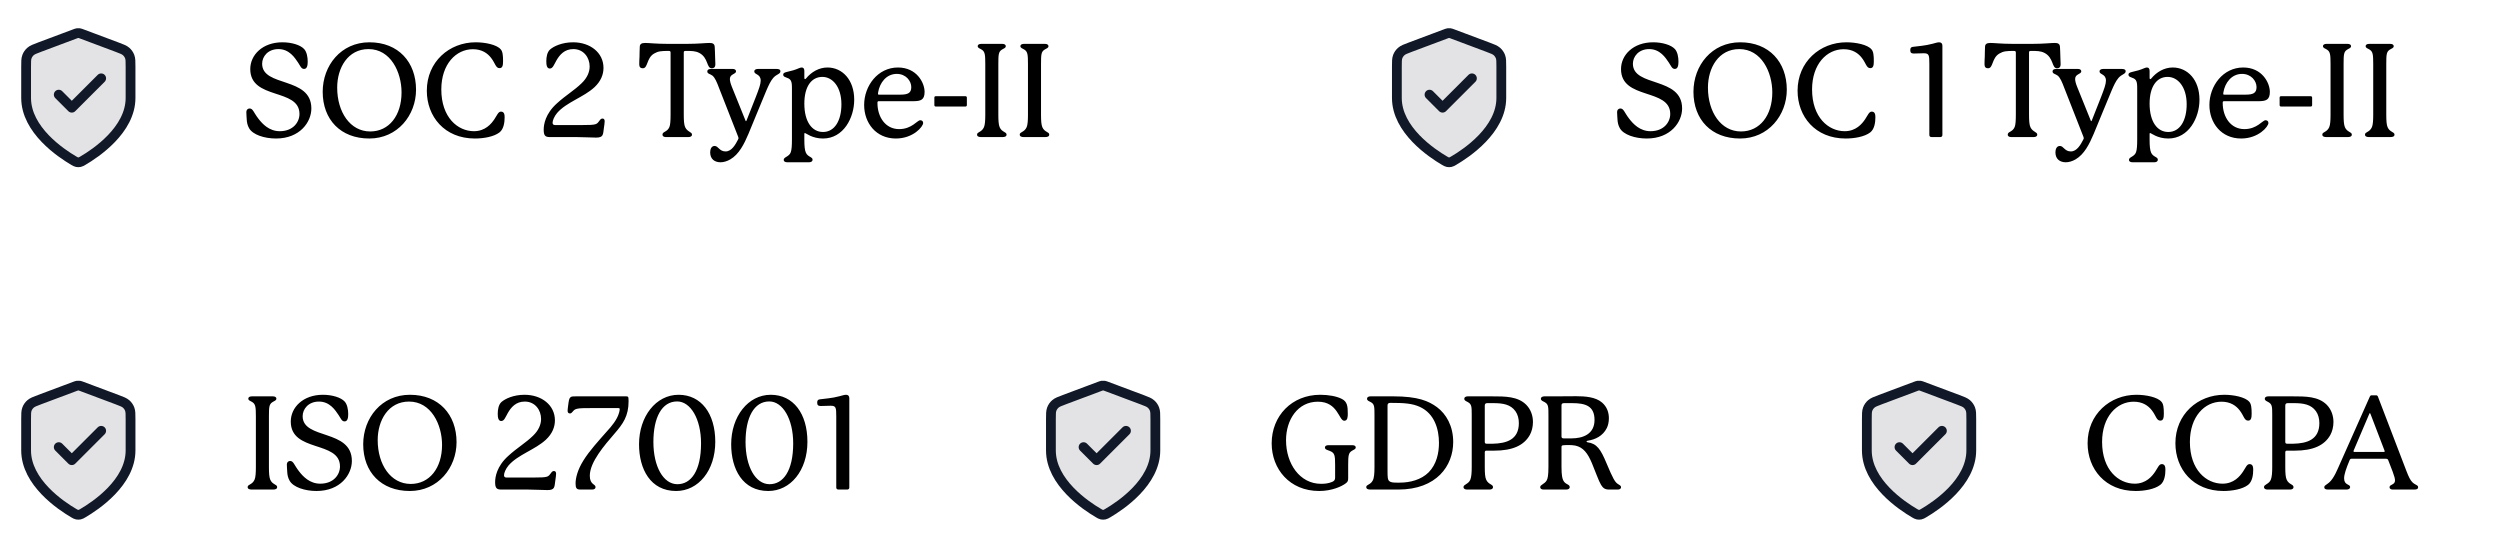
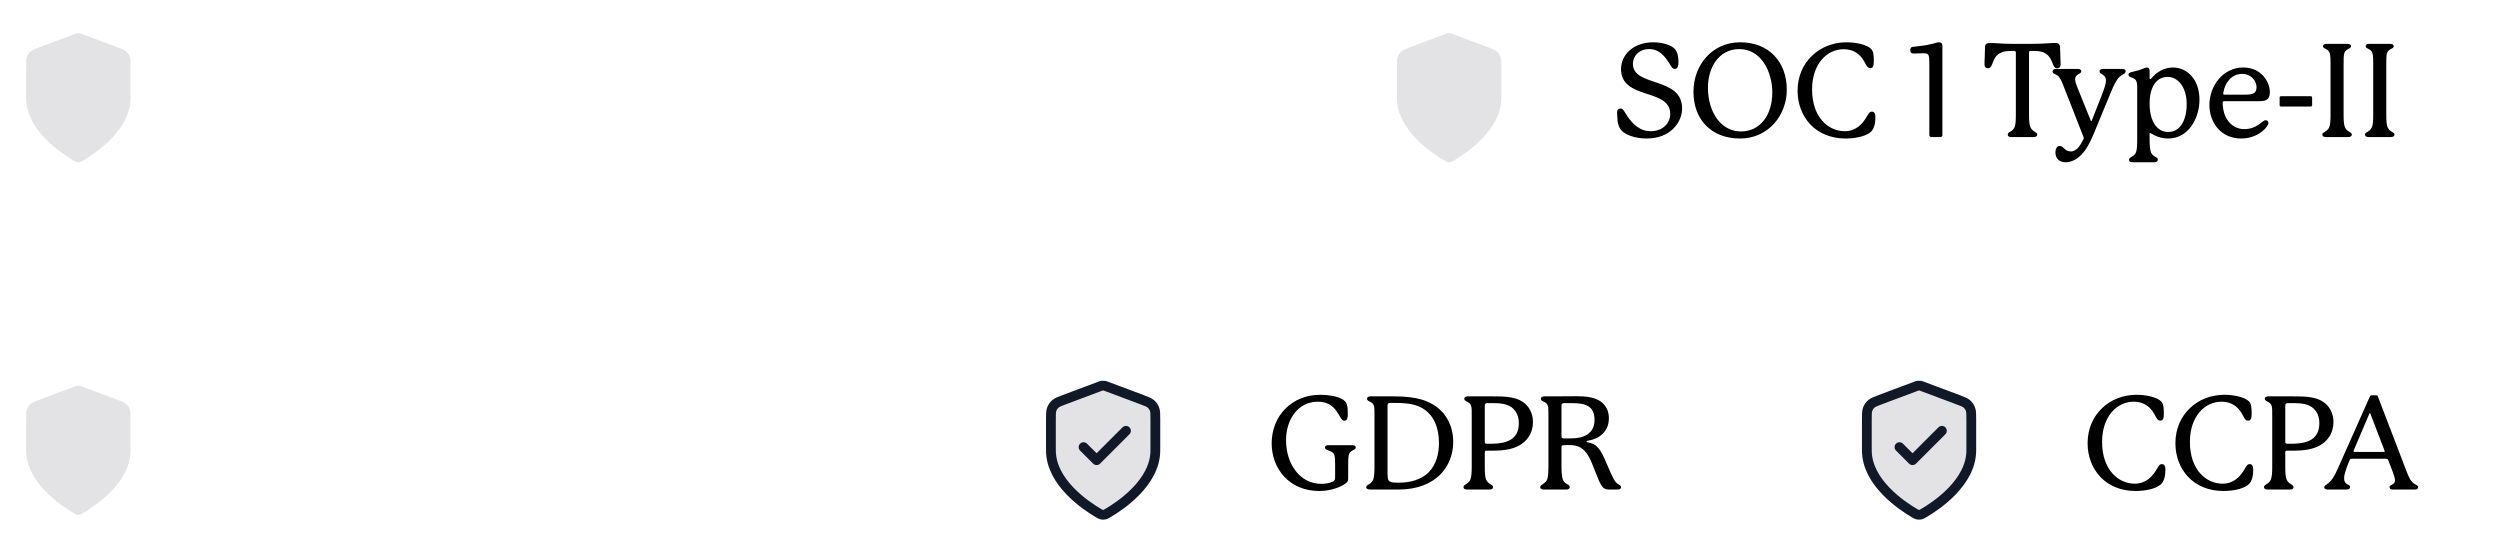
<svg xmlns="http://www.w3.org/2000/svg" width="383" height="84" viewBox="0 0 383 84" fill="none">
  <path opacity="0.12" d="M11.302 24.615C11.523 24.744 11.634 24.809 11.79 24.842C11.912 24.868 12.088 24.868 12.21 24.842C12.366 24.809 12.477 24.744 12.698 24.615C14.646 23.479 20 19.909 20 15V10.218C20 9.418 20 9.018 19.869 8.675C19.754 8.371 19.566 8.1 19.322 7.886C19.047 7.643 18.672 7.502 17.924 7.221L12.562 5.211C12.354 5.133 12.25 5.094 12.143 5.078C12.048 5.065 11.952 5.065 11.857 5.078C11.75 5.094 11.646 5.133 11.438 5.211L6.076 7.221C5.328 7.502 4.954 7.643 4.678 7.886C4.434 8.1 4.246 8.371 4.131 8.675C4 9.018 4 9.418 4 10.218V15C4 19.909 9.354 23.479 11.302 24.615Z" fill="#111827" />
-   <path d="M9 14.5L11 16.5L15.5 12M20 15C20 19.909 14.646 23.479 12.698 24.615C12.477 24.744 12.366 24.809 12.21 24.842C12.088 24.868 11.912 24.868 11.79 24.842C11.634 24.809 11.523 24.744 11.302 24.615C9.354 23.479 4 19.909 4 15V10.218C4 9.418 4 9.018 4.131 8.675C4.246 8.371 4.434 8.1 4.678 7.886C4.954 7.643 5.328 7.502 6.076 7.221L11.438 5.211C11.646 5.133 11.75 5.094 11.857 5.078C11.952 5.065 12.048 5.065 12.143 5.078C12.25 5.094 12.354 5.133 12.562 5.211L17.924 7.221C18.672 7.502 19.047 7.643 19.322 7.886C19.566 8.1 19.754 8.371 19.869 8.675C20 9.018 20 9.418 20 10.218V15Z" stroke="#111827" stroke-width="1.5" stroke-linecap="round" stroke-linejoin="round" />
-   <path d="M46.6 7.52C47 7.96 47.14 8.78 47.14 9.42C47.14 9.94 47.08 10.56 46.58 10.56C46.14 10.56 46 10.08 45.66 9.58C45.16 8.84 44.32 7.52 42.66 7.52C41.04 7.52 40.16 8.66 40.16 9.76C40.16 13.4 47.7 11.68 47.7 16.62C47.7 18.66 45.98 21.22 42.28 21.22C40.5 21.22 38.72 20.64 38.16 19.64C37.92 19.22 37.82 18.76 37.8 18.32C37.78 17.88 37.74 17.56 37.74 17.2C37.74 16.8 37.98 16.62 38.24 16.62C38.76 16.62 38.84 17.22 39.6 18.2C40.22 19 41.24 20.1 42.86 20.1C44.9 20.1 45.88 18.72 45.88 17.46C45.88 13.46 38.34 15.36 38.34 10.58C38.34 8.42 40.22 6.48 43.26 6.48C44.66 6.48 46.02 6.88 46.6 7.52ZM56.457 7.52C53.297 7.52 51.657 10.38 51.657 13.42C51.657 17.16 53.637 20.14 56.717 20.14C59.617 20.14 61.517 17.68 61.517 14.16C61.517 11.06 59.857 7.52 56.457 7.52ZM63.737 13.74C63.737 17.66 60.897 21.22 56.577 21.22C52.177 21.22 49.437 18.32 49.437 14.06C49.437 10.04 52.237 6.48 56.597 6.48C61.037 6.48 63.737 9.52 63.737 13.74ZM72.609 20.1C74.349 20.1 75.269 18.96 75.729 18.28C76.149 17.66 76.329 17.1 76.749 17.1C77.249 17.1 77.309 17.56 77.309 17.96C77.309 18.7 77.189 19.76 76.529 20.28C75.649 20.96 74.069 21.22 72.749 21.22C68.089 21.22 65.389 17.84 65.389 13.9C65.389 9.46 68.829 6.48 72.869 6.48C74.329 6.48 76.109 6.84 76.709 7.56C77.009 7.88 77.069 8.5 77.069 9.36C77.069 10.02 76.989 10.44 76.529 10.44C75.929 10.44 75.889 9.7 75.229 8.86C74.689 8.16 73.829 7.54 72.449 7.54C69.869 7.54 67.609 9.82 67.609 13.7C67.609 18 70.129 20.1 72.609 20.1ZM84.275 7.58C84.815 7.1 86.095 6.48 87.795 6.48C90.435 6.48 92.455 8.08 92.455 10.4C92.455 11.44 92.035 12.46 91.075 13.36C89.415 14.9 86.775 15.66 85.355 17.3C84.915 17.82 84.655 18.46 84.655 18.8C84.655 19.04 84.775 19.16 85.055 19.16H89.075C90.275 19.16 90.895 19.14 91.255 19.02C91.815 18.82 91.855 18.16 92.295 18.16C92.535 18.16 92.635 18.32 92.635 18.58C92.635 18.84 92.575 19.18 92.515 19.62C92.375 20.6 92.475 21.08 91.315 21.08C90.395 21.08 89.475 21 88.335 21H84.235C83.515 21 83.295 20.76 83.295 19.86C83.295 19.08 83.535 17.44 85.315 15.84C86.695 14.58 87.995 13.84 89.095 12.76C89.935 11.96 90.335 11.06 90.335 10.18C90.335 8.82 89.415 7.52 87.835 7.52C86.455 7.52 85.735 8.42 85.255 9.24C84.875 9.9 84.695 10.5 84.235 10.5C83.755 10.5 83.695 9.92 83.695 9.36C83.695 8.76 83.815 7.98 84.275 7.58ZM109.493 7.16C109.533 7.68 109.533 8.18 109.553 8.68C109.573 9.06 109.593 9.46 109.593 9.86C109.593 10.18 109.473 10.46 109.033 10.46C108.213 10.46 108.553 8.84 107.113 8.1C106.513 7.8 105.953 7.8 105.013 7.8C104.793 7.8 104.753 7.9 104.753 8.06C104.753 8.16 104.753 17.52 104.753 17.52C104.753 18.46 104.793 19.12 104.973 19.5C105.333 20.24 106.013 20.2 106.013 20.62C106.013 20.9 105.753 21 105.453 21H102.033C101.733 21 101.493 20.9 101.493 20.62C101.493 20.14 102.213 20.26 102.553 19.46C102.693 19.12 102.733 18.46 102.733 17.52C102.733 17.52 102.733 8.16 102.733 8.06C102.733 7.92 102.693 7.8 102.473 7.8C101.293 7.8 100.833 7.84 100.213 8.2C99.013 8.9 99.293 10.46 98.473 10.46C98.133 10.46 97.933 10.28 97.933 9.86C97.933 9.4 97.953 9.04 97.973 8.68C97.993 8.28 97.973 7.72 98.013 7.16C98.033 6.76 98.253 6.58 98.853 6.58C99.453 6.58 100.513 6.72 102.273 6.72H105.233C107.013 6.72 108.073 6.58 108.673 6.58C109.153 6.58 109.453 6.68 109.493 7.16ZM118.938 10.56C119.338 10.56 119.558 10.66 119.558 10.92C119.558 11.36 118.978 11.34 118.458 11.94C118.058 12.4 117.738 13.1 117.418 13.84C116.918 15 115.358 18.86 114.658 20.52C113.998 22.08 113.218 23.64 111.878 24.42C111.358 24.72 110.838 24.86 110.378 24.86C109.498 24.86 108.798 24.38 108.798 23.34C108.798 22.84 108.998 22.36 109.478 22.36C110.058 22.36 110.198 23.2 111.158 23.2C112.098 23.2 112.678 22.14 113.078 21.36C113.118 21.28 113.138 21.22 113.138 21.16C113.138 21.1 113.118 21.04 113.098 20.98L110.158 13.48C109.818 12.58 109.538 11.9 109.138 11.58C108.798 11.32 108.358 11.32 108.358 10.94C108.358 10.7 108.538 10.56 108.978 10.56H112.238C112.558 10.56 112.758 10.7 112.758 10.92C112.758 11.4 111.818 11.3 111.818 12.1C111.818 12.36 111.898 12.76 112.138 13.34L114.198 18.44C114.238 18.54 114.238 18.56 114.278 18.56C114.318 18.56 114.338 18.54 114.378 18.44L115.798 14.84C116.278 13.6 116.538 12.88 116.538 12.36C116.538 11.28 115.558 11.48 115.558 10.94C115.558 10.68 115.798 10.56 116.158 10.56H118.938ZM126.085 20.22C127.865 20.22 128.905 18.48 128.905 15.98C128.905 13.3 127.545 11.78 125.985 11.78C124.325 11.78 123.225 13.24 123.225 15.88C123.225 18.66 124.405 20.22 126.085 20.22ZM126.765 10.34C129.025 10.34 130.865 12.2 130.865 15.28C130.865 18.04 129.225 21.22 126.085 21.22C124.405 21.22 123.465 20.38 123.305 20.38C123.265 20.38 123.225 20.42 123.225 20.48V21.42C123.225 22.36 123.285 23.02 123.465 23.4C123.785 24.08 124.485 24.02 124.485 24.46C124.485 24.74 124.245 24.86 123.945 24.86H120.625C120.325 24.86 120.065 24.76 120.065 24.48C120.065 24.04 120.905 24.02 121.145 23.32C121.285 22.94 121.325 22.28 121.325 21.36V13.74C121.325 13 121.325 12.62 121.125 12.3C120.785 11.78 119.985 11.94 119.985 11.44C119.985 11.26 120.085 11.12 120.545 11.02C121.285 10.86 121.825 10.7 122.425 10.44C122.565 10.38 122.705 10.34 122.825 10.34C123.065 10.34 123.225 10.5 123.225 10.86V11.96C123.225 12.06 123.265 12.12 123.325 12.12C123.365 12.12 123.405 12.12 123.485 12.02C124.285 11.04 125.465 10.34 126.765 10.34ZM134.527 14.16C134.507 14.32 134.507 14.36 134.507 14.38C134.507 14.48 134.547 14.5 134.667 14.5C134.807 14.5 137.927 14.5 137.927 14.5C139.087 14.5 139.607 14.26 139.607 13.34C139.607 12.42 138.807 11.32 137.387 11.32C135.787 11.32 134.767 12.68 134.527 14.16ZM140.987 18.42C141.227 18.42 141.427 18.56 141.427 18.84C141.427 19.4 139.907 21.22 137.247 21.22C134.187 21.22 132.387 18.82 132.387 16.08C132.387 13.16 134.467 10.34 137.567 10.34C140.447 10.34 141.647 12.68 141.647 14.08C141.647 15.3 141.047 15.48 140.067 15.5C140.067 15.5 134.787 15.5 134.647 15.5C134.507 15.5 134.427 15.56 134.427 15.7V15.8C134.427 17.9 135.627 19.78 137.747 19.78C139.707 19.78 140.507 18.42 140.987 18.42ZM143.144 16.1V14.96C143.144 14.82 143.204 14.74 143.364 14.74H147.904C148.044 14.74 148.124 14.82 148.124 14.96V16.1C148.124 16.24 148.044 16.32 147.904 16.32H143.364C143.224 16.32 143.144 16.24 143.144 16.1ZM152.945 17.56C152.945 18.46 152.985 19.1 153.145 19.48C153.485 20.28 154.205 20.18 154.205 20.62C154.205 20.9 153.945 21 153.585 21H150.305C149.945 21 149.685 20.9 149.685 20.62C149.685 20.18 150.385 20.3 150.745 19.48C150.905 19.12 150.945 18.42 150.945 17.56V9.78C150.945 8.34 150.885 7.94 150.425 7.62C150.105 7.4 149.785 7.38 149.785 7.06C149.785 6.86 149.985 6.72 150.345 6.72H153.545C153.885 6.72 154.085 6.86 154.085 7.06C154.085 7.38 153.785 7.4 153.465 7.62C152.985 7.94 152.945 8.34 152.945 9.78V17.56ZM159.484 17.56C159.484 18.46 159.524 19.1 159.684 19.48C160.024 20.28 160.744 20.18 160.744 20.62C160.744 20.9 160.484 21 160.124 21H156.844C156.484 21 156.224 20.9 156.224 20.62C156.224 20.18 156.924 20.3 157.284 19.48C157.444 19.12 157.484 18.42 157.484 17.56V9.78C157.484 8.34 157.424 7.94 156.964 7.62C156.644 7.4 156.324 7.38 156.324 7.06C156.324 6.86 156.524 6.72 156.884 6.72H160.084C160.424 6.72 160.624 6.86 160.624 7.06C160.624 7.38 160.324 7.4 160.004 7.62C159.524 7.94 159.484 8.34 159.484 9.78V17.56Z" fill="black" />
  <path opacity="0.12" d="M221.302 24.615C221.523 24.744 221.634 24.809 221.79 24.842C221.912 24.868 222.088 24.868 222.21 24.842C222.366 24.809 222.477 24.744 222.698 24.615C224.646 23.479 230 19.909 230 15V10.218C230 9.418 230 9.018 229.869 8.675C229.754 8.371 229.566 8.1 229.322 7.886C229.047 7.643 228.672 7.502 227.924 7.221L222.562 5.211C222.354 5.133 222.25 5.094 222.143 5.078C222.048 5.065 221.952 5.065 221.857 5.078C221.75 5.094 221.646 5.133 221.438 5.211L216.076 7.221C215.328 7.502 214.953 7.643 214.678 7.886C214.434 8.1 214.246 8.371 214.131 8.675C214 9.018 214 9.418 214 10.218V15C214 19.909 219.354 23.479 221.302 24.615Z" fill="#111827" />
-   <path d="M219 14.5L221 16.5L225.5 12M230 15C230 19.909 224.646 23.479 222.698 24.615C222.477 24.744 222.366 24.809 222.21 24.842C222.088 24.868 221.912 24.868 221.79 24.842C221.634 24.809 221.523 24.744 221.302 24.615C219.354 23.479 214 19.909 214 15V10.218C214 9.418 214 9.018 214.131 8.675C214.246 8.371 214.434 8.1 214.678 7.886C214.953 7.643 215.328 7.502 216.076 7.221L221.438 5.211C221.646 5.133 221.75 5.094 221.857 5.078C221.952 5.065 222.048 5.065 222.143 5.078C222.25 5.094 222.354 5.133 222.562 5.211L227.924 7.221C228.672 7.502 229.047 7.643 229.322 7.886C229.566 8.1 229.754 8.371 229.869 8.675C230 9.018 230 9.418 230 10.218V15Z" stroke="#111827" stroke-width="1.5" stroke-linecap="round" stroke-linejoin="round" />
  <path d="M256.6 7.52C257 7.96 257.14 8.78 257.14 9.42C257.14 9.94 257.08 10.56 256.58 10.56C256.14 10.56 256 10.08 255.66 9.58C255.16 8.84 254.32 7.52 252.66 7.52C251.04 7.52 250.16 8.66 250.16 9.76C250.16 13.4 257.7 11.68 257.7 16.62C257.7 18.66 255.98 21.22 252.28 21.22C250.5 21.22 248.72 20.64 248.16 19.64C247.92 19.22 247.82 18.76 247.8 18.32C247.78 17.88 247.74 17.56 247.74 17.2C247.74 16.8 247.98 16.62 248.24 16.62C248.76 16.62 248.84 17.22 249.6 18.2C250.22 19 251.24 20.1 252.86 20.1C254.9 20.1 255.88 18.72 255.88 17.46C255.88 13.46 248.34 15.36 248.34 10.58C248.34 8.42 250.22 6.48 253.26 6.48C254.66 6.48 256.02 6.88 256.6 7.52ZM266.457 7.52C263.297 7.52 261.657 10.38 261.657 13.42C261.657 17.16 263.637 20.14 266.717 20.14C269.617 20.14 271.517 17.68 271.517 14.16C271.517 11.06 269.857 7.52 266.457 7.52ZM273.737 13.74C273.737 17.66 270.897 21.22 266.577 21.22C262.177 21.22 259.437 18.32 259.437 14.06C259.437 10.04 262.237 6.48 266.597 6.48C271.037 6.48 273.737 9.52 273.737 13.74ZM282.609 20.1C284.349 20.1 285.269 18.96 285.729 18.28C286.149 17.66 286.329 17.1 286.749 17.1C287.249 17.1 287.309 17.56 287.309 17.96C287.309 18.7 287.189 19.76 286.529 20.28C285.649 20.96 284.069 21.22 282.749 21.22C278.089 21.22 275.389 17.84 275.389 13.9C275.389 9.46 278.829 6.48 282.869 6.48C284.329 6.48 286.109 6.84 286.709 7.56C287.009 7.88 287.069 8.5 287.069 9.36C287.069 10.02 286.989 10.44 286.529 10.44C285.929 10.44 285.889 9.7 285.229 8.86C284.689 8.16 283.829 7.54 282.449 7.54C279.869 7.54 277.609 9.82 277.609 13.7C277.609 18 280.129 20.1 282.609 20.1ZM297.575 7V20.68C297.575 20.9 297.435 21 297.235 21H295.935C295.715 21 295.575 20.9 295.575 20.68V9.8C295.575 8.42 295.535 8.16 294.695 8.16C294.215 8.16 293.655 8.2 293.195 8.2C292.795 8.2 292.655 8.04 292.655 7.7C292.655 7.42 292.715 7.22 293.035 7.18C293.875 7.06 294.895 7.02 296.075 6.7C296.515 6.58 296.835 6.48 297.075 6.48C297.375 6.48 297.575 6.64 297.575 7ZM315.587 7.16C315.627 7.68 315.627 8.18 315.647 8.68C315.667 9.06 315.687 9.46 315.687 9.86C315.687 10.18 315.567 10.46 315.127 10.46C314.307 10.46 314.647 8.84 313.207 8.1C312.607 7.8 312.047 7.8 311.107 7.8C310.887 7.8 310.847 7.9 310.847 8.06C310.847 8.16 310.847 17.52 310.847 17.52C310.847 18.46 310.887 19.12 311.067 19.5C311.427 20.24 312.107 20.2 312.107 20.62C312.107 20.9 311.847 21 311.547 21H308.127C307.827 21 307.587 20.9 307.587 20.62C307.587 20.14 308.307 20.26 308.647 19.46C308.787 19.12 308.827 18.46 308.827 17.52C308.827 17.52 308.827 8.16 308.827 8.06C308.827 7.92 308.787 7.8 308.567 7.8C307.387 7.8 306.927 7.84 306.307 8.2C305.107 8.9 305.387 10.46 304.567 10.46C304.227 10.46 304.027 10.28 304.027 9.86C304.027 9.4 304.047 9.04 304.067 8.68C304.087 8.28 304.067 7.72 304.107 7.16C304.127 6.76 304.347 6.58 304.947 6.58C305.547 6.58 306.607 6.72 308.367 6.72H311.327C313.107 6.72 314.167 6.58 314.767 6.58C315.247 6.58 315.547 6.68 315.587 7.16ZM325.031 10.56C325.431 10.56 325.651 10.66 325.651 10.92C325.651 11.36 325.071 11.34 324.551 11.94C324.151 12.4 323.831 13.1 323.511 13.84C323.011 15 321.451 18.86 320.751 20.52C320.091 22.08 319.311 23.64 317.971 24.42C317.451 24.72 316.931 24.86 316.471 24.86C315.591 24.86 314.891 24.38 314.891 23.34C314.891 22.84 315.091 22.36 315.571 22.36C316.151 22.36 316.291 23.2 317.251 23.2C318.191 23.2 318.771 22.14 319.171 21.36C319.211 21.28 319.231 21.22 319.231 21.16C319.231 21.1 319.211 21.04 319.191 20.98L316.251 13.48C315.911 12.58 315.631 11.9 315.231 11.58C314.891 11.32 314.451 11.32 314.451 10.94C314.451 10.7 314.631 10.56 315.071 10.56H318.331C318.651 10.56 318.851 10.7 318.851 10.92C318.851 11.4 317.911 11.3 317.911 12.1C317.911 12.36 317.991 12.76 318.231 13.34L320.291 18.44C320.331 18.54 320.331 18.56 320.371 18.56C320.411 18.56 320.431 18.54 320.471 18.44L321.891 14.84C322.371 13.6 322.631 12.88 322.631 12.36C322.631 11.28 321.651 11.48 321.651 10.94C321.651 10.68 321.891 10.56 322.251 10.56H325.031ZM332.179 20.22C333.959 20.22 334.999 18.48 334.999 15.98C334.999 13.3 333.639 11.78 332.079 11.78C330.419 11.78 329.319 13.24 329.319 15.88C329.319 18.66 330.499 20.22 332.179 20.22ZM332.859 10.34C335.119 10.34 336.959 12.2 336.959 15.28C336.959 18.04 335.319 21.22 332.179 21.22C330.499 21.22 329.559 20.38 329.399 20.38C329.359 20.38 329.319 20.42 329.319 20.48V21.42C329.319 22.36 329.379 23.02 329.559 23.4C329.879 24.08 330.579 24.02 330.579 24.46C330.579 24.74 330.339 24.86 330.039 24.86H326.719C326.419 24.86 326.159 24.76 326.159 24.48C326.159 24.04 326.999 24.02 327.239 23.32C327.379 22.94 327.419 22.28 327.419 21.36V13.74C327.419 13 327.419 12.62 327.219 12.3C326.879 11.78 326.079 11.94 326.079 11.44C326.079 11.26 326.179 11.12 326.639 11.02C327.379 10.86 327.919 10.7 328.519 10.44C328.659 10.38 328.799 10.34 328.919 10.34C329.159 10.34 329.319 10.5 329.319 10.86V11.96C329.319 12.06 329.359 12.12 329.419 12.12C329.459 12.12 329.499 12.12 329.579 12.02C330.379 11.04 331.559 10.34 332.859 10.34ZM340.621 14.16C340.601 14.32 340.601 14.36 340.601 14.38C340.601 14.48 340.641 14.5 340.761 14.5C340.901 14.5 344.021 14.5 344.021 14.5C345.181 14.5 345.701 14.26 345.701 13.34C345.701 12.42 344.901 11.32 343.481 11.32C341.881 11.32 340.861 12.68 340.621 14.16ZM347.081 18.42C347.321 18.42 347.521 18.56 347.521 18.84C347.521 19.4 346.001 21.22 343.341 21.22C340.281 21.22 338.481 18.82 338.481 16.08C338.481 13.16 340.561 10.34 343.661 10.34C346.541 10.34 347.741 12.68 347.741 14.08C347.741 15.3 347.141 15.48 346.161 15.5C346.161 15.5 340.881 15.5 340.741 15.5C340.601 15.5 340.521 15.56 340.521 15.7V15.8C340.521 17.9 341.721 19.78 343.841 19.78C345.801 19.78 346.601 18.42 347.081 18.42ZM349.238 16.1V14.96C349.238 14.82 349.298 14.74 349.458 14.74H353.998C354.138 14.74 354.218 14.82 354.218 14.96V16.1C354.218 16.24 354.138 16.32 353.998 16.32H349.458C349.318 16.32 349.238 16.24 349.238 16.1ZM359.039 17.56C359.039 18.46 359.079 19.1 359.239 19.48C359.579 20.28 360.299 20.18 360.299 20.62C360.299 20.9 360.039 21 359.679 21H356.399C356.039 21 355.779 20.9 355.779 20.62C355.779 20.18 356.479 20.3 356.839 19.48C356.999 19.12 357.039 18.42 357.039 17.56V9.78C357.039 8.34 356.979 7.94 356.519 7.62C356.199 7.4 355.879 7.38 355.879 7.06C355.879 6.86 356.079 6.72 356.439 6.72H359.639C359.979 6.72 360.179 6.86 360.179 7.06C360.179 7.38 359.879 7.4 359.559 7.62C359.079 7.94 359.039 8.34 359.039 9.78V17.56ZM365.577 17.56C365.577 18.46 365.617 19.1 365.777 19.48C366.117 20.28 366.837 20.18 366.837 20.62C366.837 20.9 366.577 21 366.217 21H362.937C362.577 21 362.317 20.9 362.317 20.62C362.317 20.18 363.017 20.3 363.377 19.48C363.537 19.12 363.577 18.42 363.577 17.56V9.78C363.577 8.34 363.517 7.94 363.057 7.62C362.737 7.4 362.417 7.38 362.417 7.06C362.417 6.86 362.617 6.72 362.977 6.72H366.177C366.517 6.72 366.717 6.86 366.717 7.06C366.717 7.38 366.417 7.4 366.097 7.62C365.617 7.94 365.577 8.34 365.577 9.78V17.56Z" fill="black" />
  <path opacity="0.12" d="M11.302 78.615C11.523 78.744 11.634 78.809 11.79 78.842C11.912 78.868 12.088 78.868 12.21 78.842C12.366 78.809 12.477 78.744 12.698 78.615C14.646 77.478 20 73.909 20 69V64.218C20 63.418 20 63.018 19.869 62.675C19.754 62.371 19.566 62.1 19.322 61.886C19.047 61.643 18.672 61.502 17.924 61.221L12.562 59.211C12.354 59.133 12.25 59.094 12.143 59.078C12.048 59.065 11.952 59.065 11.857 59.078C11.75 59.094 11.646 59.133 11.438 59.211L6.076 61.221C5.328 61.502 4.954 61.643 4.678 61.886C4.434 62.1 4.246 62.371 4.131 62.675C4 63.018 4 63.418 4 64.218V69C4 73.909 9.354 77.478 11.302 78.615Z" fill="#111827" />
-   <path d="M9 68.5L11 70.5L15.5 66M20 69C20 73.909 14.646 77.478 12.698 78.615C12.477 78.744 12.366 78.809 12.21 78.842C12.088 78.868 11.912 78.868 11.79 78.842C11.634 78.809 11.523 78.744 11.302 78.615C9.354 77.478 4 73.909 4 69V64.218C4 63.418 4 63.018 4.131 62.675C4.246 62.371 4.434 62.1 4.678 61.886C4.954 61.643 5.328 61.502 6.076 61.221L11.438 59.211C11.646 59.133 11.75 59.094 11.857 59.078C11.952 59.065 12.048 59.065 12.143 59.078C12.25 59.094 12.354 59.133 12.562 59.211L17.924 61.221C18.672 61.502 19.047 61.643 19.322 61.886C19.566 62.1 19.754 62.371 19.869 62.675C20 63.018 20 63.418 20 64.218V69Z" stroke="#111827" stroke-width="1.5" stroke-linecap="round" stroke-linejoin="round" />
-   <path d="M41.2 71.56C41.2 72.46 41.24 73.1 41.4 73.48C41.74 74.28 42.46 74.18 42.46 74.62C42.46 74.9 42.2 75 41.84 75H38.56C38.2 75 37.94 74.9 37.94 74.62C37.94 74.18 38.64 74.3 39 73.48C39.16 73.12 39.2 72.42 39.2 71.56V63.78C39.2 62.34 39.14 61.94 38.68 61.62C38.36 61.4 38.04 61.38 38.04 61.06C38.04 60.86 38.24 60.72 38.6 60.72H41.8C42.14 60.72 42.34 60.86 42.34 61.06C42.34 61.38 42.04 61.4 41.72 61.62C41.24 61.94 41.2 62.34 41.2 63.78V71.56ZM52.806 61.52C53.206 61.96 53.346 62.78 53.346 63.42C53.346 63.94 53.286 64.56 52.786 64.56C52.346 64.56 52.206 64.08 51.866 63.58C51.366 62.84 50.526 61.52 48.866 61.52C47.246 61.52 46.366 62.66 46.366 63.76C46.366 67.4 53.906 65.68 53.906 70.62C53.906 72.66 52.186 75.22 48.486 75.22C46.706 75.22 44.926 74.64 44.366 73.64C44.126 73.22 44.026 72.76 44.006 72.32C43.986 71.88 43.946 71.56 43.946 71.2C43.946 70.8 44.186 70.62 44.446 70.62C44.966 70.62 45.046 71.22 45.806 72.2C46.426 73 47.446 74.1 49.066 74.1C51.106 74.1 52.086 72.72 52.086 71.46C52.086 67.46 44.546 69.36 44.546 64.58C44.546 62.42 46.426 60.48 49.466 60.48C50.866 60.48 52.226 60.88 52.806 61.52ZM62.663 61.52C59.503 61.52 57.863 64.38 57.863 67.42C57.863 71.16 59.843 74.14 62.923 74.14C65.823 74.14 67.723 71.68 67.723 68.16C67.723 65.06 66.063 61.52 62.663 61.52ZM69.943 67.74C69.943 71.66 67.103 75.22 62.783 75.22C58.383 75.22 55.643 72.32 55.643 68.06C55.643 64.04 58.443 60.48 62.803 60.48C67.243 60.48 69.943 63.52 69.943 67.74ZM76.834 61.58C77.374 61.1 78.654 60.48 80.354 60.48C82.994 60.48 85.014 62.08 85.014 64.4C85.014 65.44 84.594 66.46 83.634 67.36C81.974 68.9 79.334 69.66 77.914 71.3C77.474 71.82 77.214 72.46 77.214 72.8C77.214 73.04 77.334 73.16 77.614 73.16H81.634C82.834 73.16 83.454 73.14 83.814 73.02C84.374 72.82 84.414 72.16 84.854 72.16C85.094 72.16 85.194 72.32 85.194 72.58C85.194 72.84 85.134 73.18 85.074 73.62C84.934 74.6 85.034 75.08 83.874 75.08C82.954 75.08 82.034 75 80.894 75H76.794C76.074 75 75.854 74.76 75.854 73.86C75.854 73.08 76.094 71.44 77.874 69.84C79.254 68.58 80.554 67.84 81.654 66.76C82.494 65.96 82.894 65.06 82.894 64.18C82.894 62.82 81.974 61.52 80.394 61.52C79.014 61.52 78.294 62.42 77.814 63.24C77.434 63.9 77.254 64.5 76.794 64.5C76.314 64.5 76.254 63.92 76.254 63.36C76.254 62.76 76.374 61.98 76.834 61.58ZM96.278 61C96.298 61.14 96.298 61.3 96.298 61.46C96.298 63.74 95.458 64.92 94.118 66.46C92.638 68.18 90.358 70.78 90.358 72.88C90.358 74.28 91.238 74.14 91.238 74.62C91.238 74.86 91.038 75 90.718 75H88.898C88.318 75 88.178 74.76 88.178 74.06C88.178 73.28 88.458 72.02 89.358 70.58C90.278 69.08 91.698 67.54 93.018 66.04C93.658 65.34 94.538 64.32 94.838 63.24C94.898 63.02 94.938 62.86 94.938 62.68C94.938 62.56 94.878 62.52 94.718 62.52C91.658 62.52 90.478 62.52 90.478 62.52C89.598 62.52 88.858 62.52 88.418 62.62C88.058 62.7 87.918 62.84 87.738 63.06C87.578 63.26 87.478 63.34 87.318 63.34C87.078 63.34 86.958 63.2 86.958 62.92C86.958 62.74 86.998 62.48 87.038 62.14C87.138 61.38 87.178 61.04 87.398 60.86C87.558 60.72 87.778 60.72 88.258 60.72H95.918C96.178 60.72 96.258 60.78 96.278 61ZM107.4 67.92C107.4 64.16 105.78 61.5 103.74 61.5C101.38 61.5 100.1 63.98 100.1 67.7C100.1 71.48 101.62 74.18 103.78 74.18C105.86 74.18 107.4 72.16 107.4 67.92ZM109.58 67.68C109.58 72.1 106.98 75.22 103.58 75.22C99.66 75.22 97.9 71.88 97.9 68.06C97.9 63.82 100.48 60.48 103.96 60.48C107.42 60.48 109.58 63.36 109.58 67.68ZM121.517 67.92C121.517 64.16 119.897 61.5 117.857 61.5C115.497 61.5 114.217 63.98 114.217 67.7C114.217 71.48 115.737 74.18 117.897 74.18C119.977 74.18 121.517 72.16 121.517 67.92ZM123.697 67.68C123.697 72.1 121.097 75.22 117.697 75.22C113.777 75.22 112.017 71.88 112.017 68.06C112.017 63.82 114.597 60.48 118.077 60.48C121.537 60.48 123.697 63.36 123.697 67.68ZM130.115 61V74.68C130.115 74.9 129.975 75 129.775 75H128.475C128.255 75 128.115 74.9 128.115 74.68V63.8C128.115 62.42 128.075 62.16 127.235 62.16C126.755 62.16 126.195 62.2 125.735 62.2C125.335 62.2 125.195 62.04 125.195 61.7C125.195 61.42 125.255 61.22 125.575 61.18C126.415 61.06 127.435 61.02 128.615 60.7C129.055 60.58 129.375 60.48 129.615 60.48C129.915 60.48 130.115 60.64 130.115 61Z" fill="black" />
  <path opacity="0.12" d="M168.302 78.615C168.523 78.744 168.634 78.809 168.79 78.842C168.912 78.868 169.088 78.868 169.21 78.842C169.366 78.809 169.477 78.744 169.698 78.615C171.646 77.478 177 73.909 177 69V64.218C177 63.418 177 63.018 176.869 62.675C176.754 62.371 176.566 62.1 176.322 61.886C176.047 61.643 175.672 61.502 174.924 61.221L169.562 59.211C169.354 59.133 169.25 59.094 169.143 59.078C169.048 59.065 168.952 59.065 168.857 59.078C168.75 59.094 168.646 59.133 168.438 59.211L163.076 61.221C162.328 61.502 161.953 61.643 161.678 61.886C161.434 62.1 161.246 62.371 161.131 62.675C161 63.018 161 63.418 161 64.218V69C161 73.909 166.354 77.478 168.302 78.615Z" fill="#111827" />
  <path d="M166 68.5L168 70.5L172.5 66M177 69C177 73.909 171.646 77.478 169.698 78.615C169.477 78.744 169.366 78.809 169.21 78.842C169.088 78.868 168.912 78.868 168.79 78.842C168.634 78.809 168.523 78.744 168.302 78.615C166.354 77.478 161 73.909 161 69V64.218C161 63.418 161 63.018 161.131 62.675C161.246 62.371 161.434 62.1 161.678 61.886C161.953 61.643 162.328 61.502 163.076 61.221L168.438 59.211C168.646 59.133 168.75 59.094 168.857 59.078C168.952 59.065 169.048 59.065 169.143 59.078C169.25 59.094 169.354 59.133 169.562 59.211L174.924 61.221C175.672 61.502 176.047 61.643 176.322 61.886C176.566 62.1 176.754 62.371 176.869 62.675C177 63.018 177 63.418 177 64.218V69Z" stroke="#111827" stroke-width="1.5" stroke-linecap="round" stroke-linejoin="round" />
  <path d="M207.14 68.2C207.5 68.2 207.7 68.32 207.7 68.54C207.7 68.84 207.38 68.88 207.06 69.1C206.6 69.4 206.54 69.8 206.54 71.26V73.26C206.54 73.68 206.46 73.82 206.18 74.04C205.56 74.52 204.04 75.22 202.1 75.22C197.56 75.22 194.82 71.84 194.82 67.92C194.82 63.7 197.92 60.48 202.26 60.48C203.52 60.48 204.78 60.7 205.58 61.12C206.4 61.54 206.48 62.24 206.48 63.36C206.48 63.8 206.48 64.46 205.94 64.46C205.1 64.46 205 61.54 201.9 61.54C198.8 61.54 197.02 64.32 197.02 67.44C197.02 71.06 199.14 74.12 202.38 74.12C202.92 74.12 203.5 74.08 204.1 73.82C204.44 73.68 204.54 73.48 204.54 73.16V71.26C204.54 69.74 204.48 69.38 203.72 69.08C203.38 68.94 202.98 68.88 202.98 68.56C202.98 68.32 203.18 68.2 203.54 68.2H207.14ZM218.87 72.36C220.09 71.12 220.45 69.38 220.45 67.86C220.45 65.72 219.75 63.36 217.53 62.34C216.35 61.8 215.11 61.72 213.01 61.72C212.67 61.72 212.57 61.86 212.57 62.14V72.08C212.57 73.14 212.59 73.5 212.85 73.72C213.09 73.92 213.51 73.94 213.99 73.94H214.43C216.03 73.94 217.73 73.5 218.87 72.36ZM220.15 62.38C221.55 63.42 222.63 65.24 222.63 67.72C222.63 71.34 220.11 75 214.21 75C213.01 75 209.95 75 209.95 75C209.57 75 209.31 74.9 209.31 74.62C209.31 74.22 209.93 74.3 210.29 73.64C210.51 73.26 210.57 72.56 210.57 71.56V63.5C210.57 62.28 210.55 61.92 210.03 61.62C209.75 61.46 209.43 61.4 209.43 61.08C209.43 60.86 209.63 60.72 209.97 60.72C209.97 60.72 212.11 60.72 213.45 60.72C217.25 60.72 218.87 61.44 220.15 62.38ZM228.648 67.98C230.828 67.94 232.688 67.34 232.688 64.82C232.688 64.16 232.528 63.5 232.168 63C231.428 61.96 230.268 61.76 228.768 61.76H227.848C227.568 61.76 227.468 61.9 227.468 62.14V67.7C227.468 67.9 227.548 67.98 227.788 67.98H228.648ZM234.368 66.64C233.468 68.24 231.728 69.04 228.908 69.04H227.688C227.528 69.04 227.468 69.16 227.468 69.3C227.468 69.38 227.468 71.5 227.468 71.5C227.468 72.46 227.508 73.12 227.688 73.5C228.048 74.26 228.728 74.18 228.728 74.62C228.728 74.9 228.488 75 228.168 75H224.768C224.468 75 224.208 74.9 224.208 74.62C224.208 74.2 224.968 74.18 225.248 73.5C225.428 73.06 225.468 72.38 225.468 71.5V63.52C225.468 62.3 225.448 61.94 224.908 61.62C224.648 61.46 224.328 61.4 224.328 61.08C224.328 60.88 224.508 60.72 224.868 60.72H228.488C230.628 60.72 232.528 60.72 233.828 62.02C234.548 62.76 234.848 63.72 234.848 64.66C234.848 65.38 234.668 66.1 234.368 66.64ZM240.761 67.16C242.481 67.16 244.281 66.52 244.281 64.34C244.281 62.18 242.881 61.76 240.841 61.76C240.841 61.76 239.921 61.76 239.621 61.76C239.341 61.76 239.221 61.86 239.221 62.1V66.88C239.221 67.04 239.321 67.16 239.541 67.16C239.641 67.16 240.761 67.16 240.761 67.16ZM247.881 74.16C248.081 74.3 248.341 74.38 248.341 74.64C248.341 74.9 248.101 75 247.841 75H246.501C245.861 75 245.581 74.76 245.281 74.28C244.921 73.7 244.421 72.24 243.881 70.96C243.241 69.44 242.561 68.52 241.321 68.26C241.061 68.2 240.621 68.18 240.241 68.18C239.901 68.18 239.581 68.2 239.441 68.22C239.281 68.24 239.221 68.32 239.221 68.48C239.221 68.56 239.221 71.5 239.221 71.5C239.221 72.9 239.361 73.34 239.501 73.62C239.821 74.26 240.481 74.16 240.481 74.62C240.481 74.9 240.221 75 239.921 75H236.501C236.201 75 235.961 74.9 235.961 74.62C235.961 74.26 236.601 74.18 236.941 73.62C237.101 73.34 237.221 72.9 237.221 71.5V63.64C237.221 62.32 237.221 61.94 236.661 61.62C236.401 61.46 236.061 61.4 236.061 61.08C236.061 60.88 236.261 60.72 236.601 60.72H238.381C239.361 60.72 240.501 60.7 241.461 60.7C242.861 60.7 244.441 60.82 245.421 61.66C246.221 62.34 246.481 63.24 246.481 64.08C246.481 64.64 246.361 65.18 246.161 65.58C245.561 66.78 244.421 67.34 243.221 67.52C243.101 67.54 243.061 67.58 243.061 67.64C243.061 67.7 243.101 67.74 243.221 67.76C244.641 67.96 245.221 68.82 246.121 70.98C247.121 73.36 247.421 73.88 247.881 74.16Z" fill="black" />
  <path opacity="0.12" d="M293.302 78.615C293.523 78.744 293.634 78.809 293.79 78.842C293.912 78.868 294.088 78.868 294.21 78.842C294.366 78.809 294.477 78.744 294.698 78.615C296.646 77.478 302 73.909 302 69V64.218C302 63.418 302 63.018 301.869 62.675C301.754 62.371 301.566 62.1 301.322 61.886C301.047 61.643 300.672 61.502 299.924 61.221L294.562 59.211C294.354 59.133 294.25 59.094 294.143 59.078C294.048 59.065 293.952 59.065 293.857 59.078C293.75 59.094 293.646 59.133 293.438 59.211L288.076 61.221C287.328 61.502 286.953 61.643 286.678 61.886C286.434 62.1 286.246 62.371 286.131 62.675C286 63.018 286 63.418 286 64.218V69C286 73.909 291.354 77.478 293.302 78.615Z" fill="#111827" />
  <path d="M291 68.5L293 70.5L297.5 66M302 69C302 73.909 296.646 77.478 294.698 78.615C294.477 78.744 294.366 78.809 294.21 78.842C294.088 78.868 293.912 78.868 293.79 78.842C293.634 78.809 293.523 78.744 293.302 78.615C291.354 77.478 286 73.909 286 69V64.218C286 63.418 286 63.018 286.131 62.675C286.246 62.371 286.434 62.1 286.678 61.886C286.953 61.643 287.328 61.502 288.076 61.221L293.438 59.211C293.646 59.133 293.75 59.094 293.857 59.078C293.952 59.065 294.048 59.065 294.143 59.078C294.25 59.094 294.354 59.133 294.562 59.211L299.924 61.221C300.672 61.502 301.047 61.643 301.322 61.886C301.566 62.1 301.754 62.371 301.869 62.675C302 63.018 302 63.418 302 64.218V69Z" stroke="#111827" stroke-width="1.5" stroke-linecap="round" stroke-linejoin="round" />
  <path d="M327.04 74.1C328.78 74.1 329.7 72.96 330.16 72.28C330.58 71.66 330.76 71.1 331.18 71.1C331.68 71.1 331.74 71.56 331.74 71.96C331.74 72.7 331.62 73.76 330.96 74.28C330.08 74.96 328.5 75.22 327.18 75.22C322.52 75.22 319.82 71.84 319.82 67.9C319.82 63.46 323.26 60.48 327.3 60.48C328.76 60.48 330.54 60.84 331.14 61.56C331.44 61.88 331.5 62.5 331.5 63.36C331.5 64.02 331.42 64.44 330.96 64.44C330.36 64.44 330.32 63.7 329.66 62.86C329.12 62.16 328.26 61.54 326.88 61.54C324.3 61.54 322.04 63.82 322.04 67.7C322.04 72 324.56 74.1 327.04 74.1ZM340.492 74.1C342.232 74.1 343.152 72.96 343.612 72.28C344.032 71.66 344.212 71.1 344.632 71.1C345.132 71.1 345.192 71.56 345.192 71.96C345.192 72.7 345.072 73.76 344.412 74.28C343.532 74.96 341.952 75.22 340.632 75.22C335.972 75.22 333.272 71.84 333.272 67.9C333.272 63.46 336.712 60.48 340.752 60.48C342.212 60.48 343.992 60.84 344.592 61.56C344.892 61.88 344.952 62.5 344.952 63.36C344.952 64.02 344.872 64.44 344.412 64.44C343.812 64.44 343.772 63.7 343.112 62.86C342.572 62.16 341.712 61.54 340.332 61.54C337.752 61.54 335.492 63.82 335.492 67.7C335.492 72 338.012 74.1 340.492 74.1ZM351.285 67.98C353.465 67.94 355.325 67.34 355.325 64.82C355.325 64.16 355.165 63.5 354.805 63C354.065 61.96 352.905 61.76 351.405 61.76H350.485C350.205 61.76 350.105 61.9 350.105 62.14V67.7C350.105 67.9 350.185 67.98 350.425 67.98H351.285ZM357.005 66.64C356.105 68.24 354.365 69.04 351.545 69.04H350.325C350.165 69.04 350.105 69.16 350.105 69.3C350.105 69.38 350.105 71.5 350.105 71.5C350.105 72.46 350.145 73.12 350.325 73.5C350.685 74.26 351.365 74.18 351.365 74.62C351.365 74.9 351.125 75 350.805 75H347.405C347.105 75 346.845 74.9 346.845 74.62C346.845 74.2 347.605 74.18 347.885 73.5C348.065 73.06 348.105 72.38 348.105 71.5V63.52C348.105 62.3 348.085 61.94 347.545 61.62C347.285 61.46 346.965 61.4 346.965 61.08C346.965 60.88 347.145 60.72 347.505 60.72H351.125C353.265 60.72 355.165 60.72 356.465 62.02C357.185 62.76 357.485 63.72 357.485 64.66C357.485 65.38 357.305 66.1 357.005 66.64ZM362.957 63.44L360.597 68.98C360.557 69.06 360.557 69.1 360.557 69.12C360.557 69.18 360.597 69.24 360.697 69.24H365.217C365.297 69.24 365.337 69.2 365.337 69.14C365.337 69.12 365.337 69.1 365.297 69L363.177 63.46C363.117 63.32 363.117 63.3 363.057 63.3C363.017 63.3 362.997 63.34 362.957 63.44ZM369.597 73.9C370.037 74.32 370.457 74.3 370.457 74.64C370.457 74.86 370.317 75 369.897 75H366.577C366.257 75 366.077 74.86 366.077 74.64C366.077 74.18 366.917 74.32 366.917 73.6C366.917 73.34 366.817 72.96 366.557 72.26L365.877 70.5C365.817 70.34 365.717 70.28 365.497 70.28H360.257C360.117 70.28 360.037 70.34 359.977 70.46C359.417 71.8 359.117 72.68 359.117 73.28C359.117 74.38 360.037 74.12 360.037 74.62C360.037 74.88 359.797 75 359.457 75H356.677C356.297 75 356.077 74.9 356.077 74.66C356.077 74.22 356.697 74.3 357.357 73.3C357.657 72.86 357.957 72.26 358.157 71.78L363.057 60.76C363.137 60.6 363.217 60.56 363.357 60.56H363.997C364.157 60.56 364.237 60.62 364.297 60.76L368.657 72.14C369.037 73.12 369.257 73.56 369.597 73.9Z" fill="black" />
</svg>